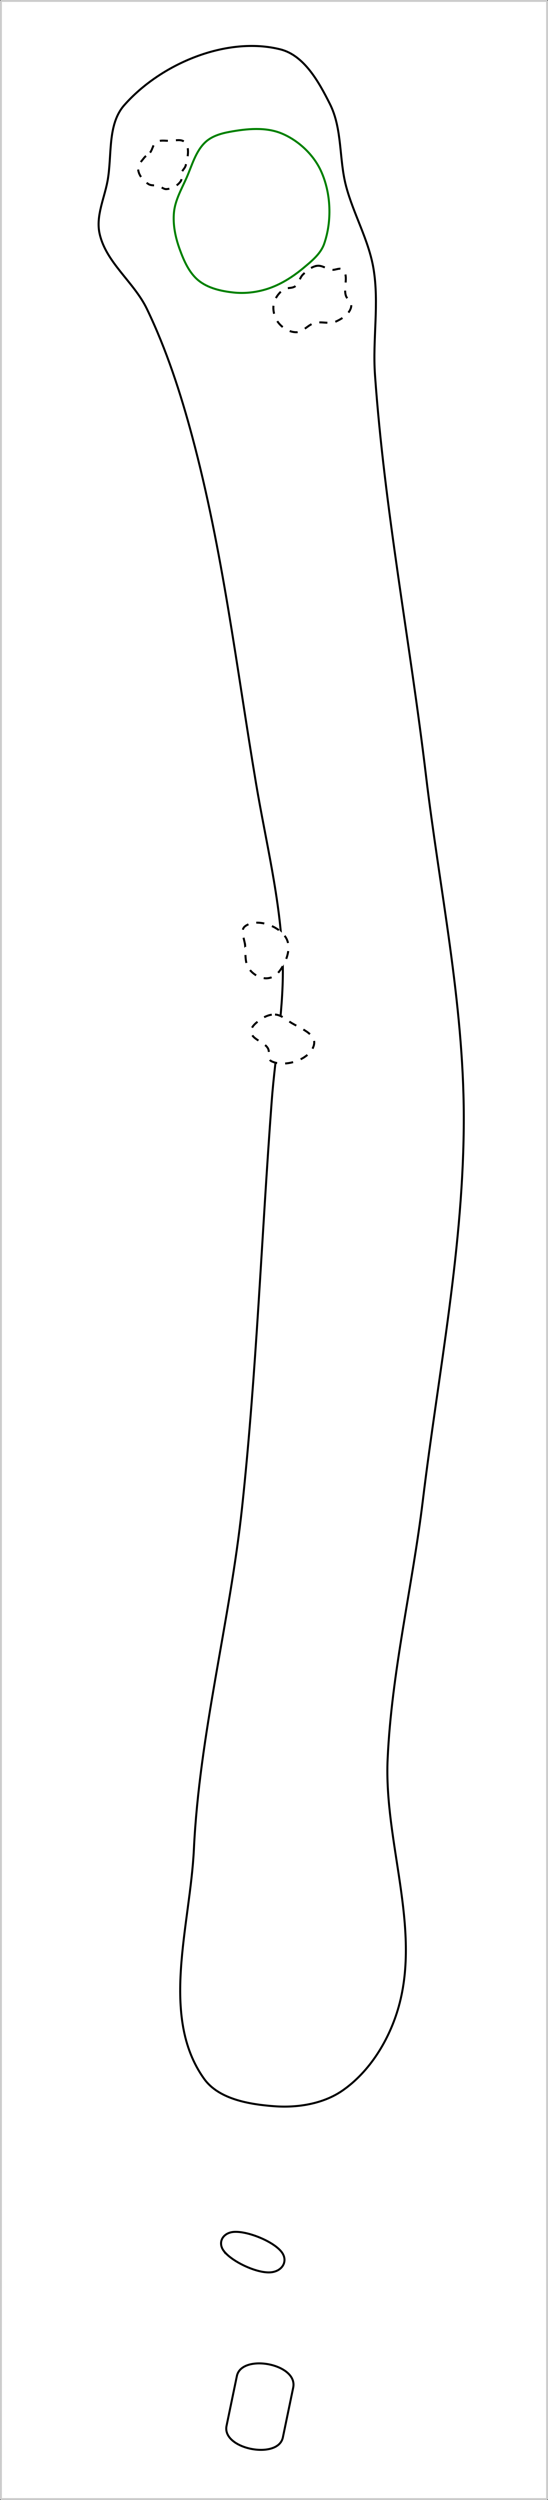
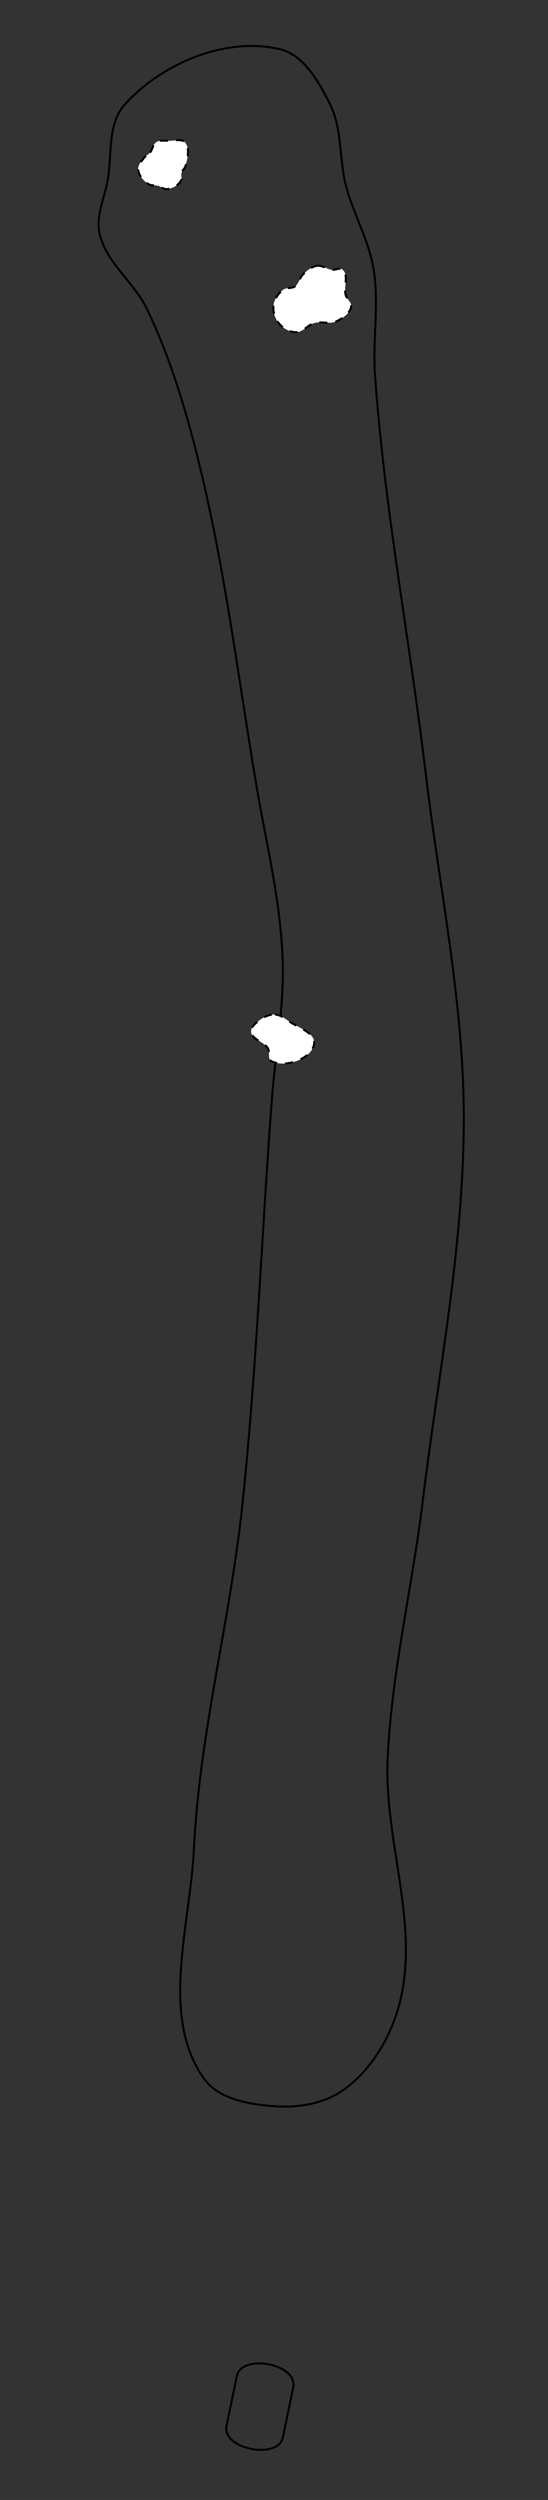
<svg xmlns="http://www.w3.org/2000/svg" xmlns:ns1="http://www.inkscape.org/namespaces/inkscape" xmlns:ns2="http://sodipodi.sourceforge.net/DTD/sodipodi-0.dtd" width="71.878mm" height="327.388mm" viewBox="0 0 71.878 327.388" version="1.1" id="svg8" ns1:version="1.1.1 (c3084ef, 2021-09-22)" ns2:docname="1.svg">
  <rect x="0" y="0" width="71.878" height="327.388" fill="#333333" stroke="none" />
  <defs id="defs2" />
  <ns2:namedview id="base" pagecolor="#ffffff" bordercolor="#666666" borderopacity="1.0" ns1:pageopacity="0.0" ns1:pageshadow="2" ns1:zoom="0.49497475" ns1:cx="415.17269" ns1:cy="362.64476" ns1:document-units="mm" ns1:current-layer="layer1" ns1:document-rotation="0" showgrid="false" ns1:window-width="1252" ns1:window-height="829" ns1:window-x="63" ns1:window-y="23" ns1:window-maximized="0" ns1:snap-global="false" ns1:pagecheckerboard="0" fit-margin-top="0" fit-margin-left="0" fit-margin-right="0" fit-margin-bottom="0" />
  <g ns1:label="Layer 1" ns1:groupmode="layer" id="layer1" style="display:inline;opacity:0.852" transform="translate(-15.559,0.995)" />
  <g ns1:groupmode="layer" id="layer6" ns1:label="Border" ns2:insensitive="true" transform="translate(-12.704,-8.962)">
-     <rect style="fill:#ffffff;stroke:#cccccc;stroke-width:0.25;stroke-linecap:round;stroke-linejoin:bevel" id="rect5821" width="71.628" height="327.138" x="12.829" y="9.087" />
-   </g>
+     </g>
  <g ns1:groupmode="layer" id="layer2" ns1:label="tees" style="display:inline;opacity:1" transform="translate(-15.559,0.995)" ns2:insensitive="true">
    <path style="fill:none;stroke:#000000;stroke-width:0.265;stroke-linecap:butt;stroke-linejoin:miter;stroke-miterlimit:4;stroke-dasharray:none;stroke-opacity:1" d="m 46.629,310.159 c 0.617,-2.967 8.042,-1.631 7.387,1.52 l -1.355,6.52 c -0.617,2.967 -8.022,1.539 -7.387,-1.52 z" id="path10990" ns2:nodetypes="sssss" />
-     <path style="fill:none;stroke:#000000;stroke-width:0.265;stroke-linecap:butt;stroke-linejoin:miter;stroke-miterlimit:4;stroke-dasharray:none;stroke-opacity:1" d="m 44.896,293.76 c -0.819,-1.114 -0.097,-2.399 1.391,-2.478 1.823,-0.097 5.127,1.254 6.194,2.617 0.961,1.227 0.066,2.668 -1.623,2.693 -1.848,0.028 -4.973,-1.488 -5.962,-2.833 z" id="path15764" ns2:nodetypes="aaaaa" />
  </g>
  <g ns1:groupmode="layer" id="layer5" ns1:label="fairway" style="display:inline" transform="translate(-15.559,0.995)" ns2:insensitive="true">
    <path style="fill:none;stroke:#000000;stroke-width:0.265;stroke-linecap:butt;stroke-linejoin:miter;stroke-miterlimit:4;stroke-dasharray:none;stroke-opacity:1" d="m 40.991,241.165 c 0.722,-15.061 4.72,-29.797 6.324,-44.79 1.891,-17.675 2.553,-35.459 3.883,-53.185 0.465,-6.201 1.663,-12.386 1.433,-18.6 -0.286,-7.764 -2.211,-15.382 -3.498,-23.044 -2.544,-15.148 -4.371,-30.482 -8.348,-45.319 -1.538,-5.737 -3.385,-11.441 -5.969,-16.789 -1.701,-3.518 -5.432,-6.111 -6.216,-9.939 -0.456,-2.23 0.634,-4.51 1.055,-6.747 0.63,-3.345 -0.052,-7.418 2.198,-9.971 4.793,-5.438 13.449,-9.072 20.481,-7.311 3.128,0.783 5.055,4.282 6.503,7.163 1.637,3.259 1.179,7.21 2.11,10.736 0.966,3.659 2.959,7.038 3.593,10.769 0.779,4.585 -0.125,9.312 0.203,13.951 1.244,17.579 4.598,34.946 6.685,52.445 1.774,14.871 4.93,29.678 4.963,44.654 0.037,16.865 -3.336,33.568 -5.371,50.31 -1.374,11.306 -4.1,22.477 -4.618,33.854 -0.493,10.821 4.382,22.039 1.445,32.466 -1.198,4.255 -3.769,8.497 -7.417,10.993 -2.511,1.718 -5.868,2.246 -8.902,2.018 -3.284,-0.246 -7.284,-0.919 -9.201,-3.596 -5.84,-8.158 -1.817,-20.047 -1.336,-30.068 z" id="path4681" ns2:nodetypes="aaaaaaaaaaaaaaaaaaaaaaaa" />
  </g>
  <g ns1:groupmode="layer" id="layer3" ns1:label="Green" style="display:inline" transform="translate(-15.559,0.995)" ns2:insensitive="true">
-     <path style="display:inline;fill:none;stroke:#008000;stroke-width:0.265;stroke-linecap:butt;stroke-linejoin:miter;stroke-miterlimit:4;stroke-dasharray:none;stroke-opacity:1" d="m 46.146,37.306 c 1.522,0.17 3.113,-0.018 4.567,-0.498 1.71,-0.564 3.28,-1.571 4.663,-2.725 1.062,-0.886 2.248,-1.842 2.701,-3.148 1.037,-2.986 0.907,-6.592 -0.388,-9.476 -0.974,-2.17 -2.943,-4.029 -5.134,-4.956 -2.123,-0.898 -4.646,-0.643 -6.913,-0.223 -1.105,0.205 -2.278,0.55 -3.108,1.308 -1.322,1.207 -1.795,3.106 -2.524,4.742 -0.648,1.453 -1.478,2.901 -1.633,4.484 -0.158,1.612 0.19,3.281 0.742,4.804 0.548,1.511 1.241,3.119 2.491,4.129 1.244,1.005 2.947,1.382 4.536,1.559 z" id="path2582" ns2:nodetypes="aaaaaaaaaaaaa" />
-   </g>
+     </g>
  <g ns1:groupmode="layer" id="layer4" ns1:label="sand" style="display:inline;opacity:1" transform="translate(-15.559,0.995)">
    <path style="display:inline;fill:#ffffff;stroke:#000000;stroke-width:0.265;stroke-linecap:butt;stroke-linejoin:miter;stroke-miterlimit:4;stroke-dasharray:1.058, 1.058;stroke-dashoffset:0;stroke-opacity:1" d="m 57.141,33.815 c 0.669,-0.098 1.287,0.443 1.958,0.525 0.46,0.056 1.04,-0.331 1.391,-0.028 0.859,0.742 0.1,2.291 0.424,3.379 0.154,0.518 0.802,0.926 0.71,1.459 -0.157,0.915 -1.139,1.57 -1.985,1.952 -0.865,0.391 -1.926,-0.047 -2.842,0.205 -0.864,0.238 -1.506,1.214 -2.402,1.206 -0.857,-0.007 -1.738,-0.527 -2.278,-1.193 -0.523,-0.644 -0.795,-1.575 -0.675,-2.396 0.114,-0.772 0.631,-1.508 1.256,-1.975 0.437,-0.327 1.134,-0.129 1.575,-0.452 0.499,-0.366 0.581,-1.117 1.026,-1.547 0.518,-0.501 1.129,-1.03 1.843,-1.134 z" id="path2584" ns2:nodetypes="aaaaaaaaaaaaaa" />
    <path style="display:inline;fill:#ffffff;stroke:#000000;stroke-width:0.265;stroke-linecap:butt;stroke-linejoin:miter;stroke-miterlimit:4;stroke-dasharray:1.058, 1.058;stroke-dashoffset:0;stroke-opacity:1" d="m 35.239,18.99 c 0.341,-0.409 0.369,-1.086 0.819,-1.371 0.488,-0.309 1.146,-0.169 1.724,-0.17 0.678,-0.001 1.561,-0.302 2.026,0.192 0.697,0.742 0.349,2.065 0.101,3.052 -0.085,0.34 -0.419,0.577 -0.527,0.91 -0.117,0.359 0.091,0.812 -0.117,1.128 -0.395,0.597 -1.165,0.998 -1.88,1.041 -0.374,0.022 -0.681,-0.32 -1.041,-0.424 -0.423,-0.122 -0.93,0.006 -1.301,-0.231 -0.669,-0.428 -1.316,-1.161 -1.364,-1.954 -0.034,-0.57 0.449,-1.065 0.803,-1.512 0.208,-0.262 0.541,-0.404 0.756,-0.661 z" id="path9526" ns2:nodetypes="aaaaaaaaaaaaa" />
-     <path style="display:inline;fill:#ffffff;stroke:#000000;stroke-width:0.265;stroke-linecap:butt;stroke-linejoin:miter;stroke-miterlimit:4;stroke-dasharray:1.058, 1.058;stroke-dashoffset:0;stroke-opacity:1" d="m 47.712,122.839 c -0.069,-0.84 -0.684,-2.018 -0.014,-2.53 1.478,-1.128 4.422,-0.096 5.372,1.502 0.81,1.363 -0.029,3.435 -1.065,4.635 -0.401,0.464 -1.103,0.725 -1.714,0.67 -0.822,-0.074 -1.649,-0.614 -2.106,-1.301 -0.557,-0.836 -0.391,-1.975 -0.472,-2.977 z" id="path2894" ns2:nodetypes="aaaaaaa" />
    <path style="display:inline;fill:#ffffff;stroke:#000000;stroke-width:0.265;stroke-linecap:butt;stroke-linejoin:miter;stroke-miterlimit:4;stroke-dasharray:1.058, 1.058;stroke-dashoffset:0;stroke-opacity:1" d="m 51.634,131.863 c 0.695,0.039 1.301,0.527 1.876,0.92 1.211,0.825 3.51,1.525 3.245,2.967 -0.362,1.976 -3.804,3.125 -5.6,2.226 -0.523,-0.262 -0.163,-1.189 -0.458,-1.694 -0.519,-0.887 -2.122,-1.136 -2.201,-2.161 -0.05,-0.642 0.636,-1.166 1.153,-1.549 0.565,-0.418 1.283,-0.748 1.984,-0.709 z" id="path2896" ns2:nodetypes="aaaaaaaa" />
  </g>
</svg>